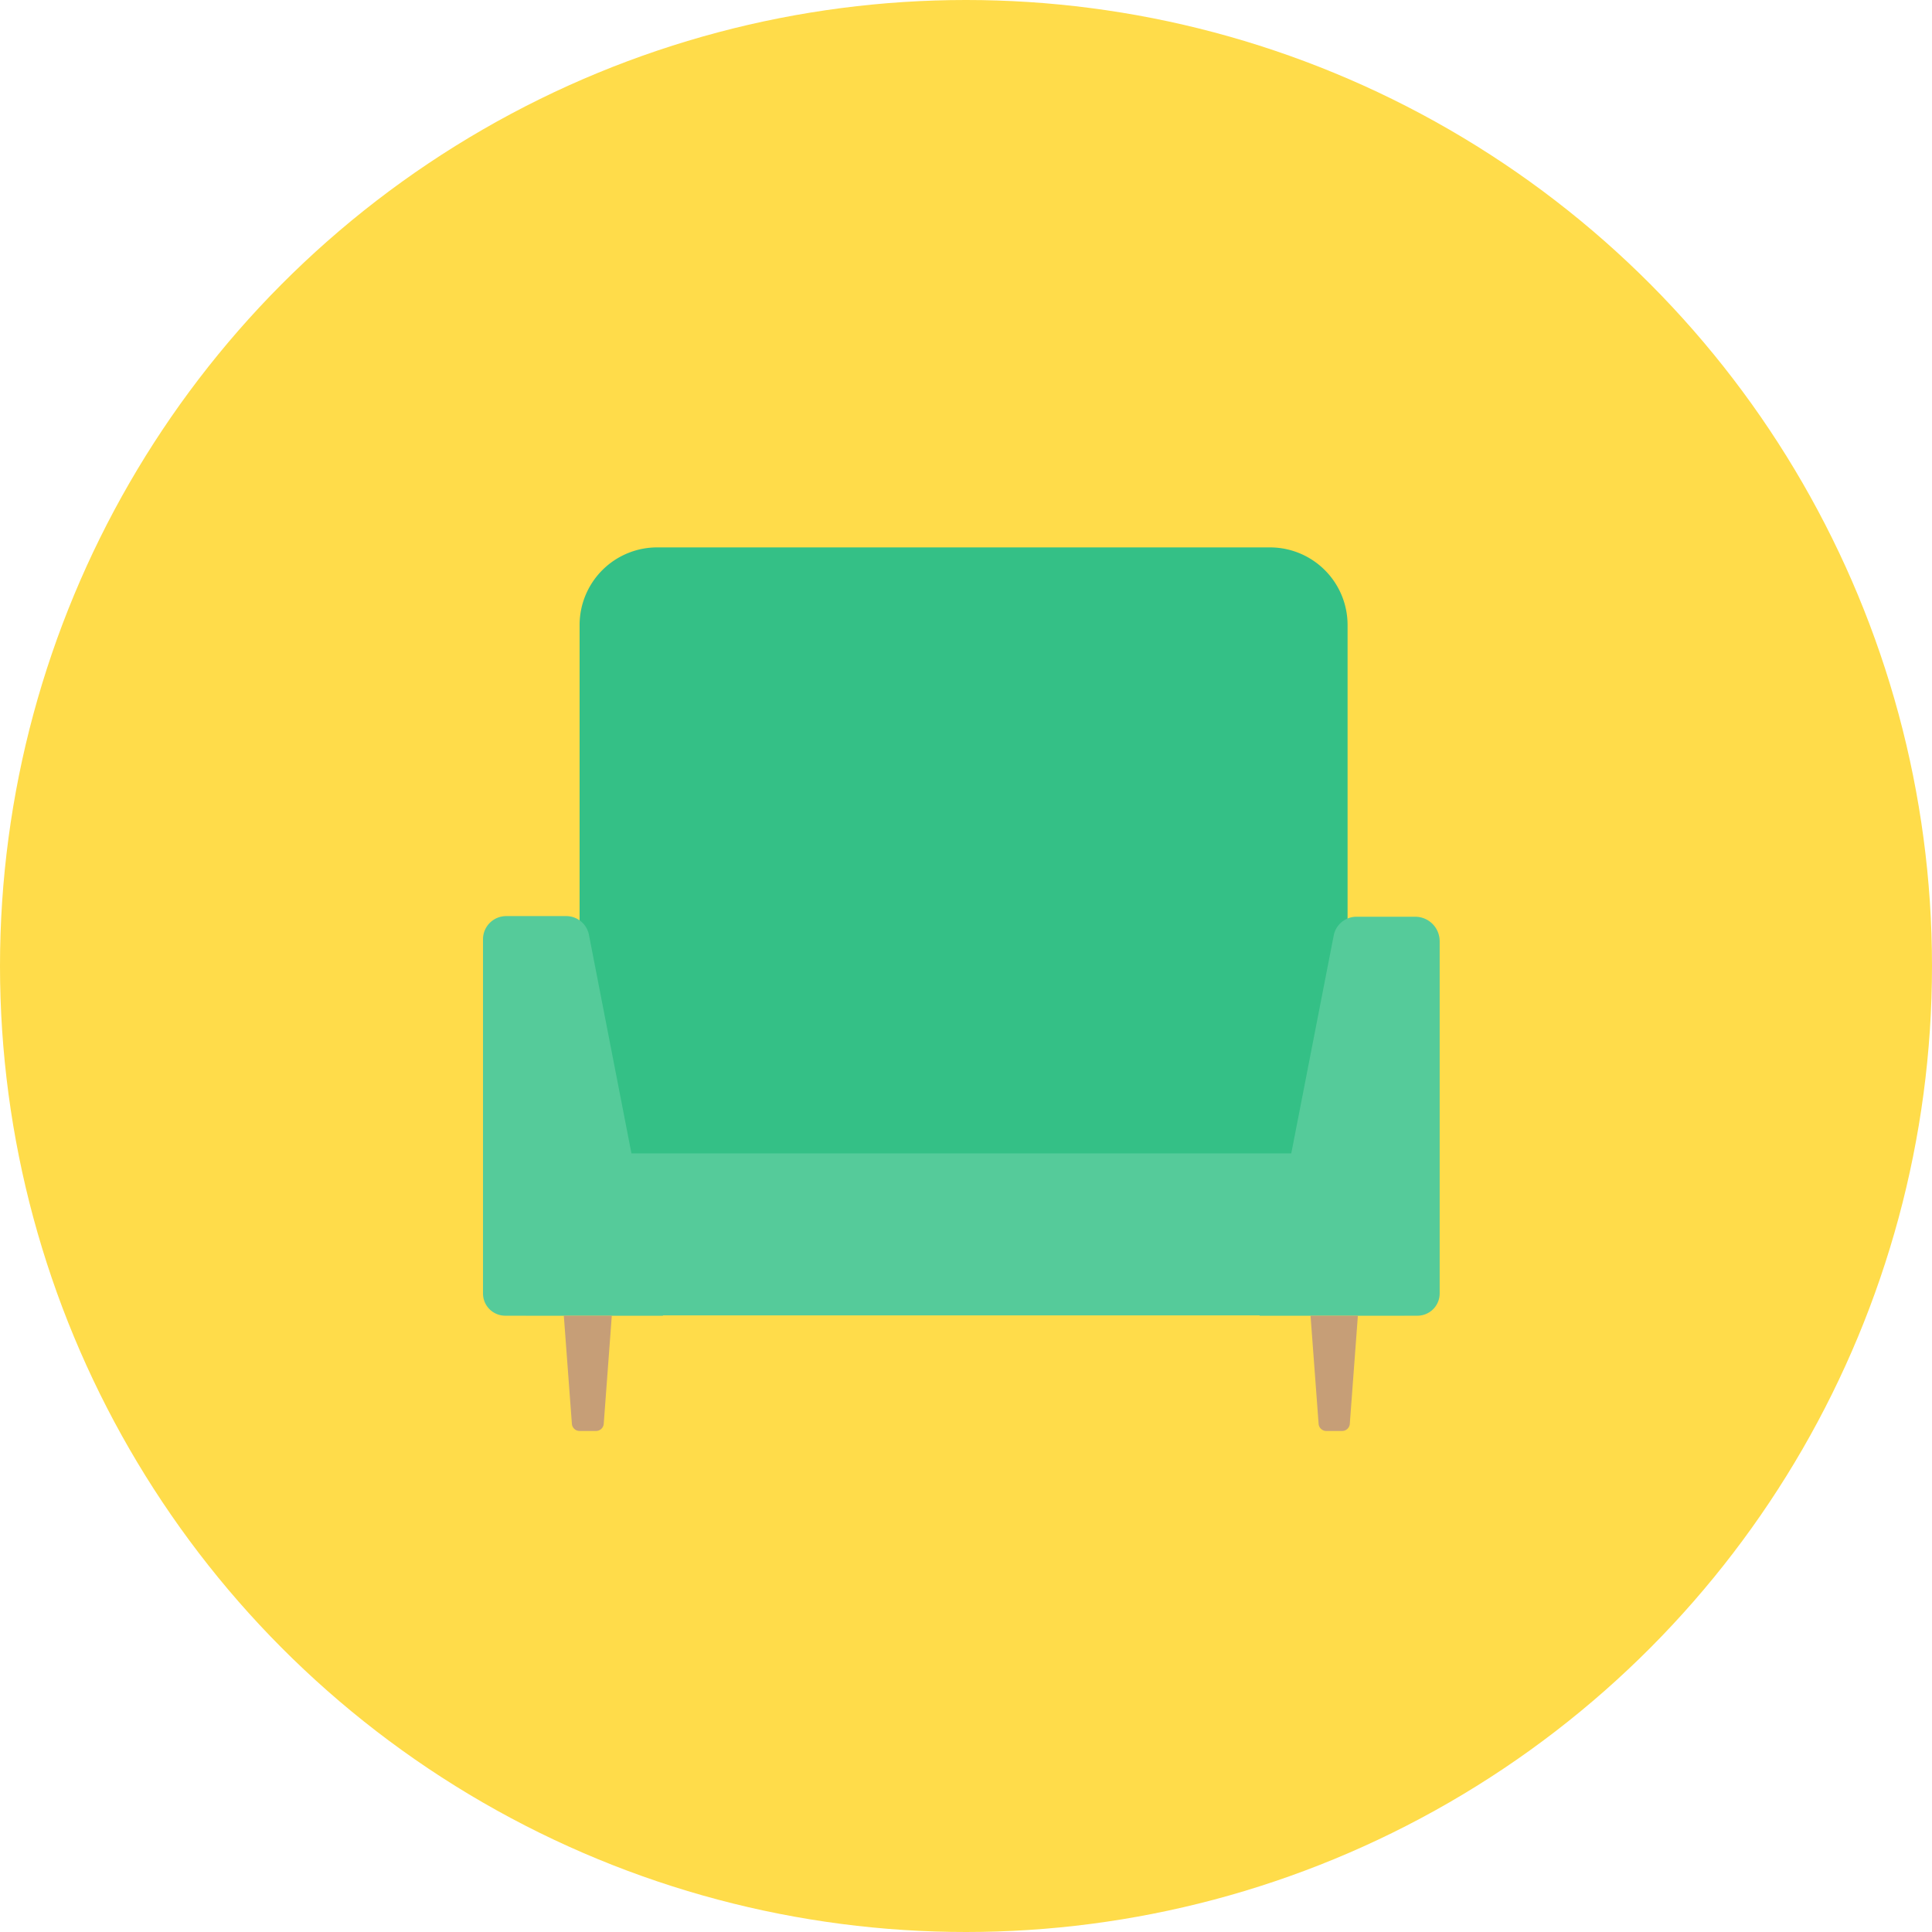
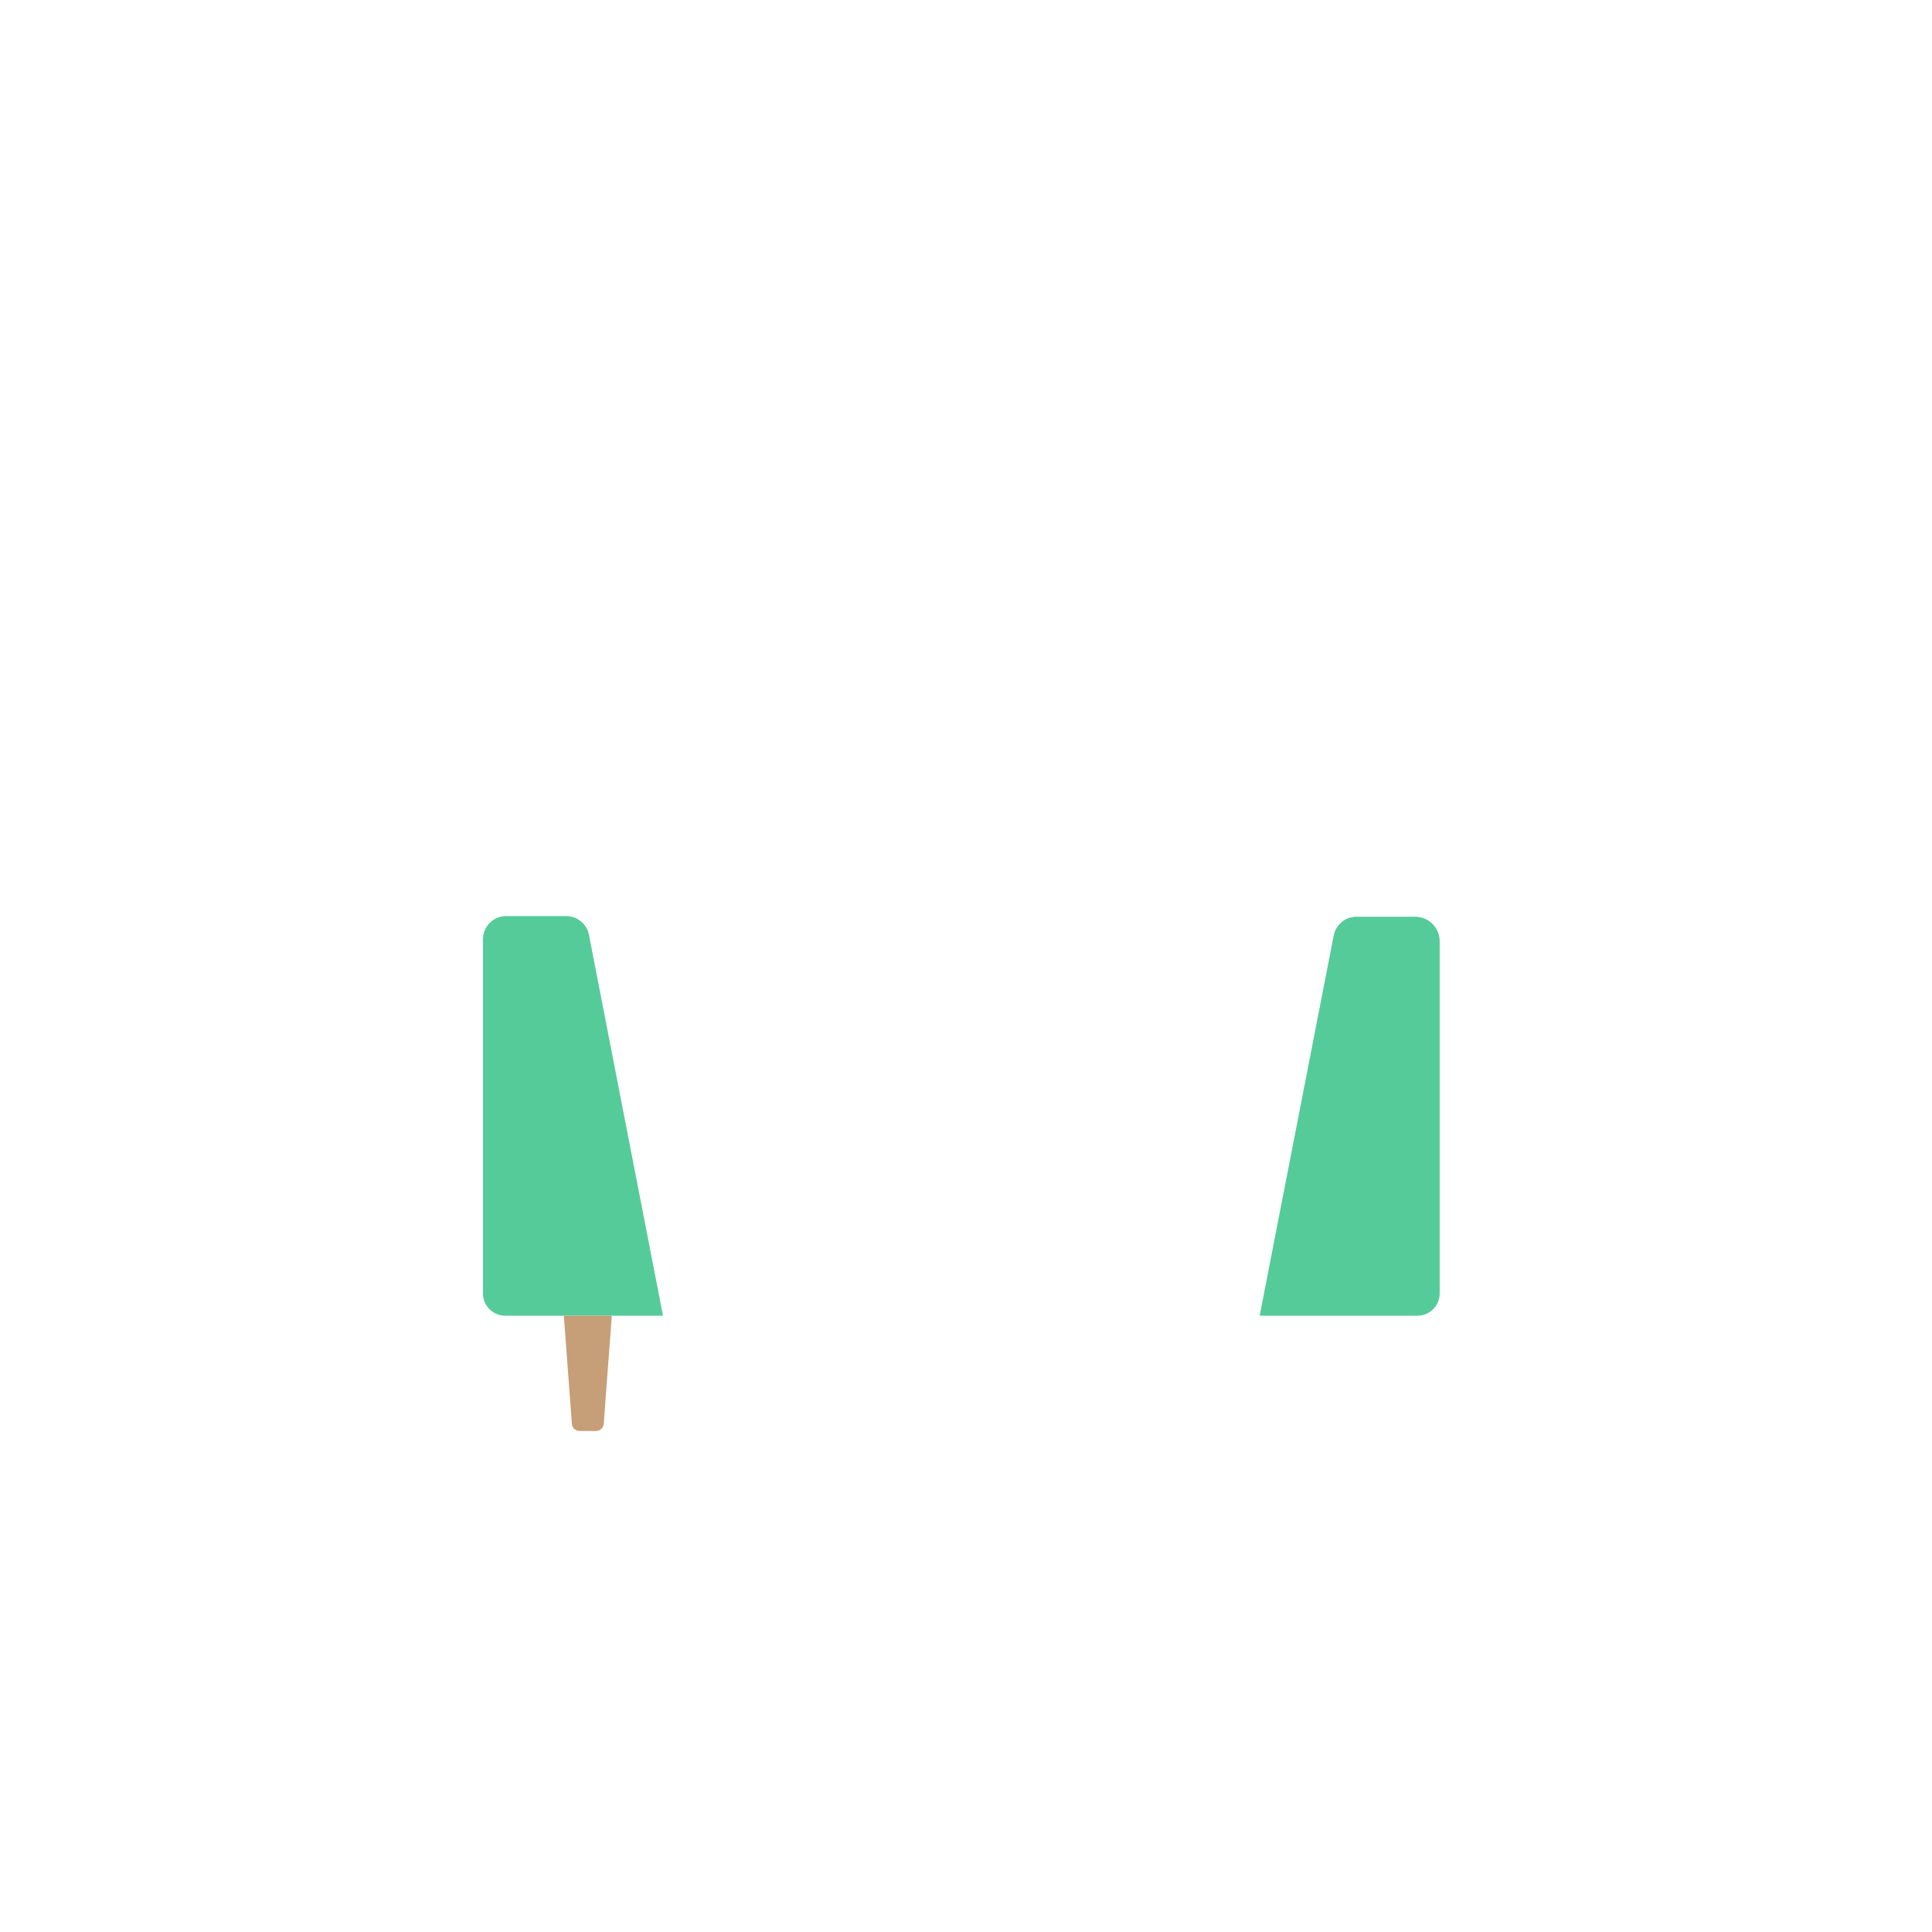
<svg xmlns="http://www.w3.org/2000/svg" viewBox="0 0 60 60">
  <defs>
    <style>.cls-1{fill:#ffdc4a;}.cls-2{fill:#34c086;}.cls-3{fill:#55cb9a;}.cls-4{fill:#c69e77;}</style>
  </defs>
  <g id="レイヤー_2" data-name="レイヤー 2">
    <g id="レイヤー_1-2" data-name="レイヤー 1">
-       <circle class="cls-1" cx="30" cy="30" r="30" />
-       <path class="cls-2" d="M41.85,36.48V19.41A2.41,2.41,0,0,0,39.44,17h-19A2.41,2.41,0,0,0,18,19.41V36.48Z" />
      <path class="cls-3" d="M39.12,40.86l2.3-11.81a.72.72,0,0,1,.71-.58h1.81a.76.76,0,0,1,.77.77V40.17a.69.69,0,0,1-.68.69Z" />
-       <rect class="cls-3" x="16.33" y="35.82" width="27.28" height="5.03" />
      <path class="cls-3" d="M20.59,40.86H15.68a.69.69,0,0,1-.68-.69v-11a.72.72,0,0,1,.72-.72h1.86a.72.72,0,0,1,.71.58Z" />
-       <path class="cls-4" d="M42.17,40.86l-.25,3.35a.24.24,0,0,1-.24.23h-.49a.24.24,0,0,1-.24-.23l-.25-3.35Z" />
      <path class="cls-4" d="M19,40.86l-.25,3.35a.24.24,0,0,1-.24.23H18a.24.24,0,0,1-.24-.23l-.25-3.35Z" />
    </g>
  </g>
</svg>